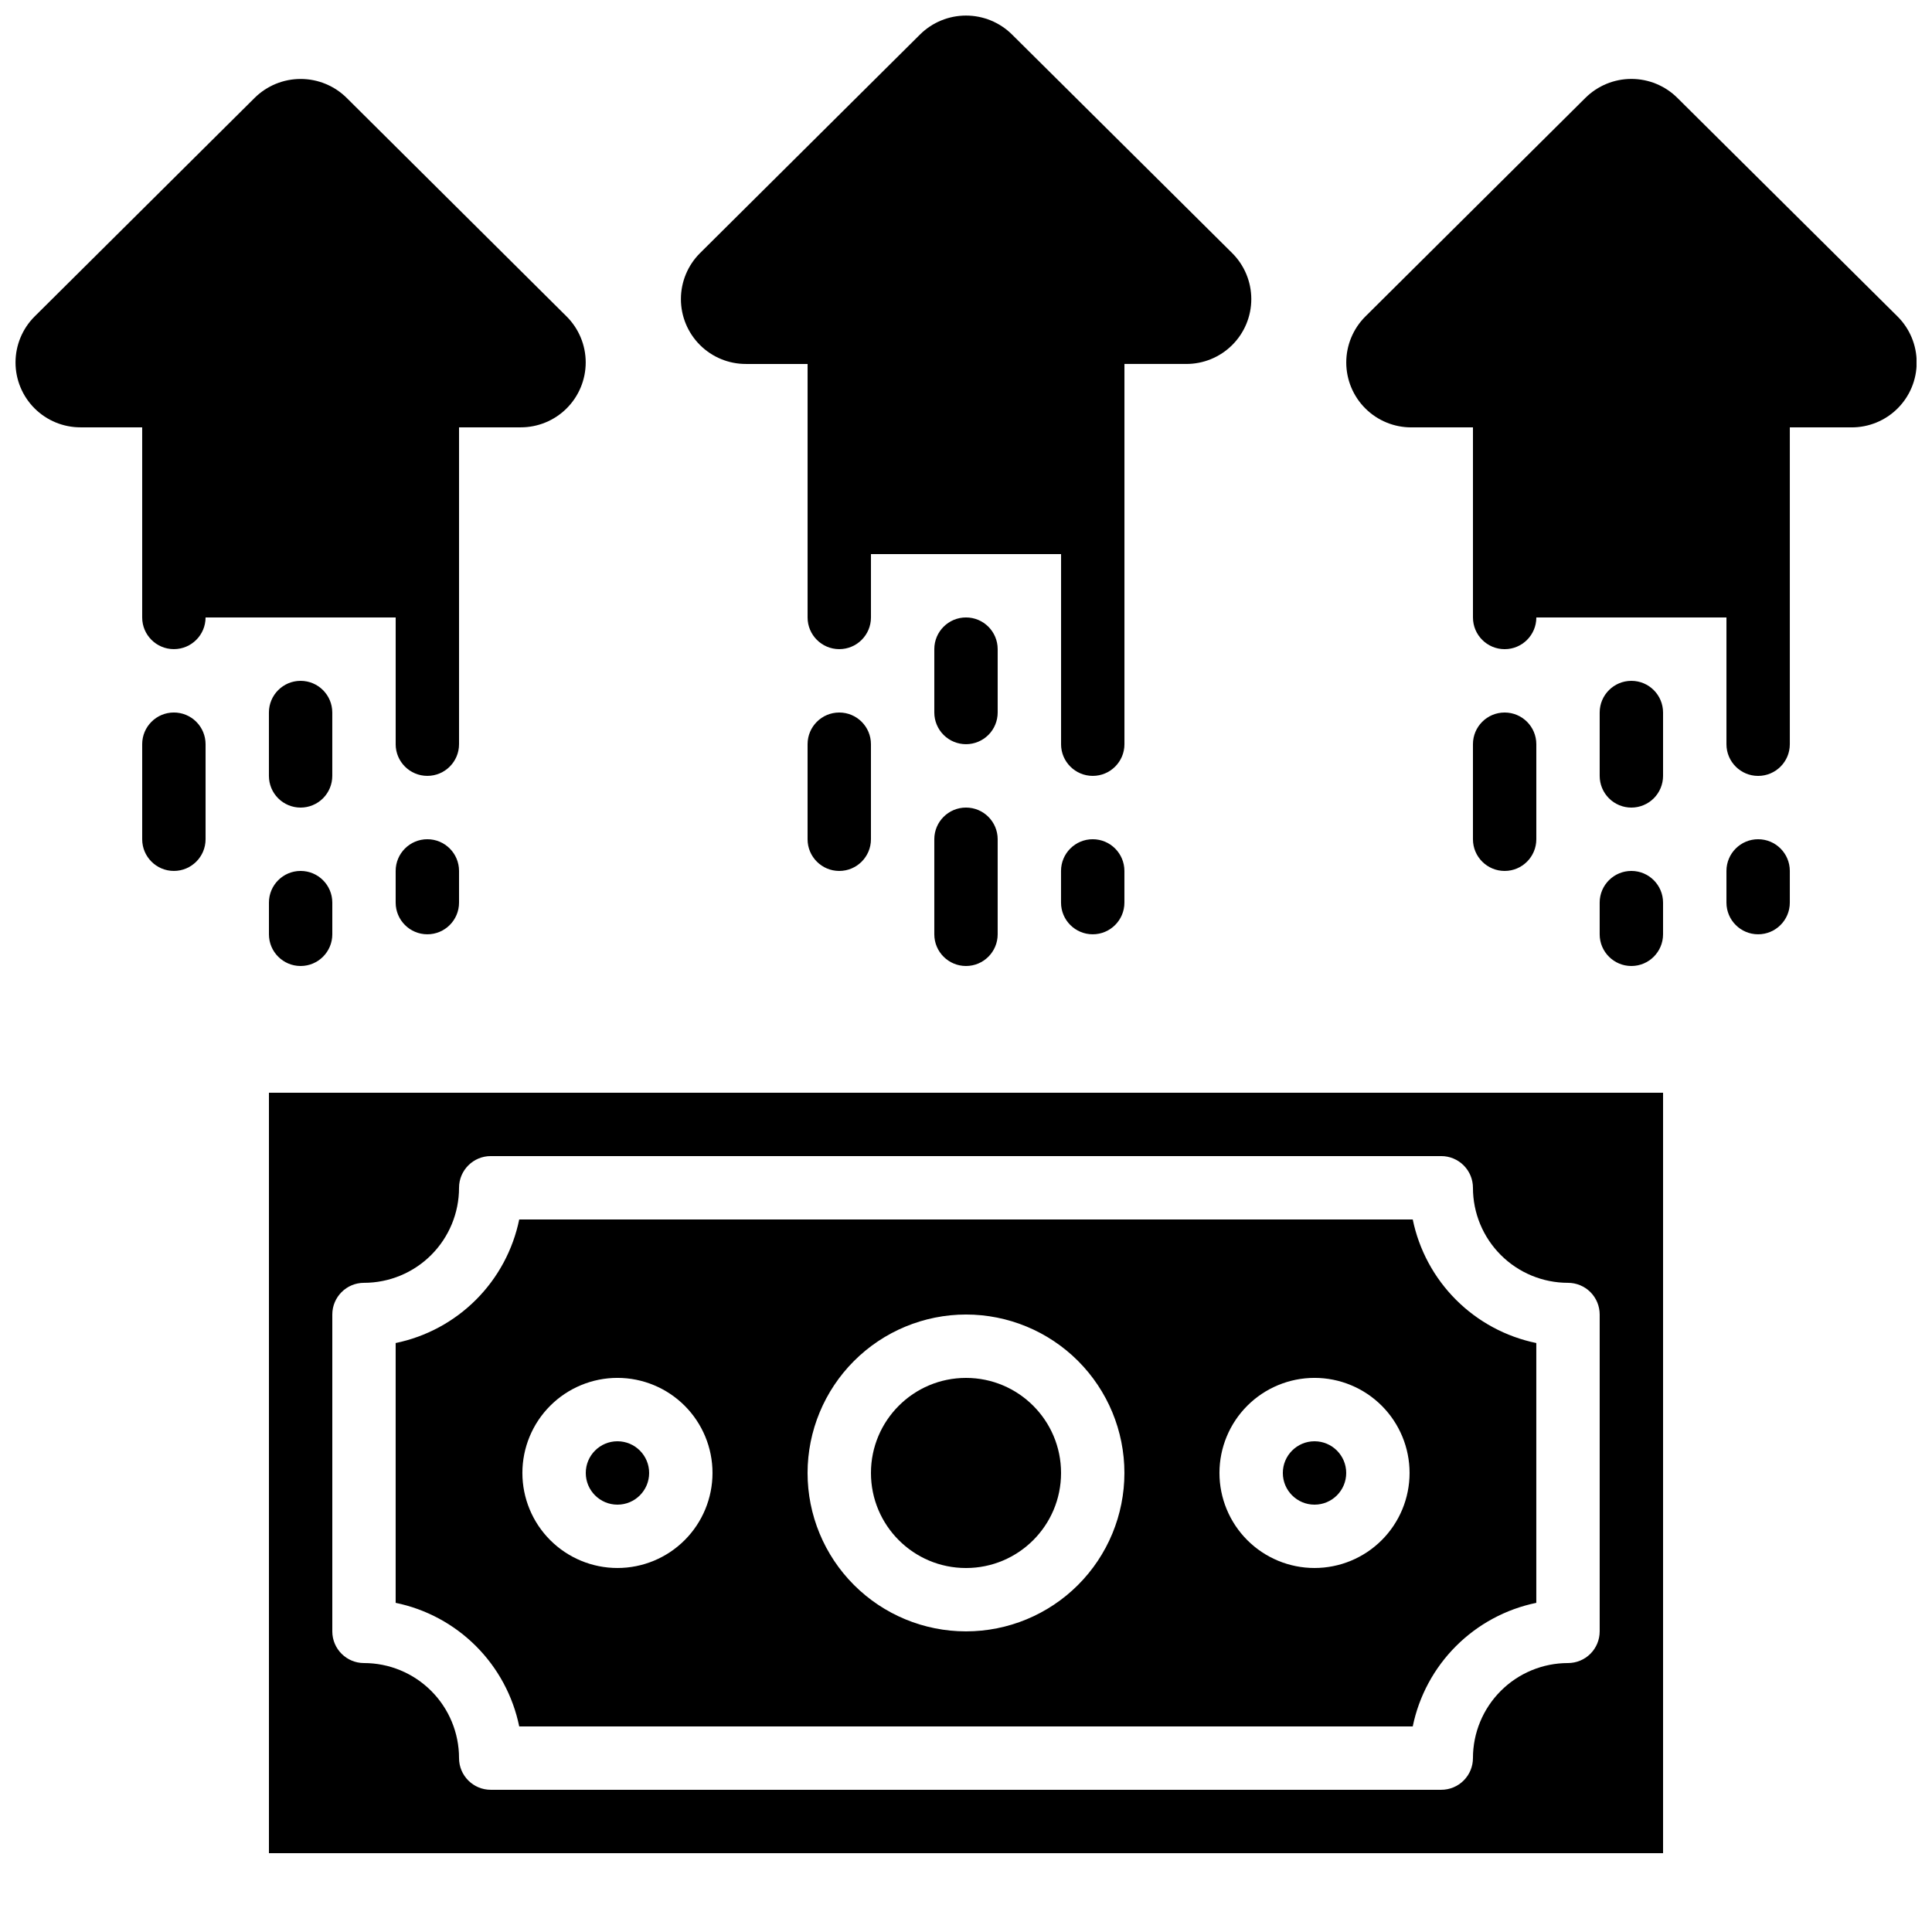
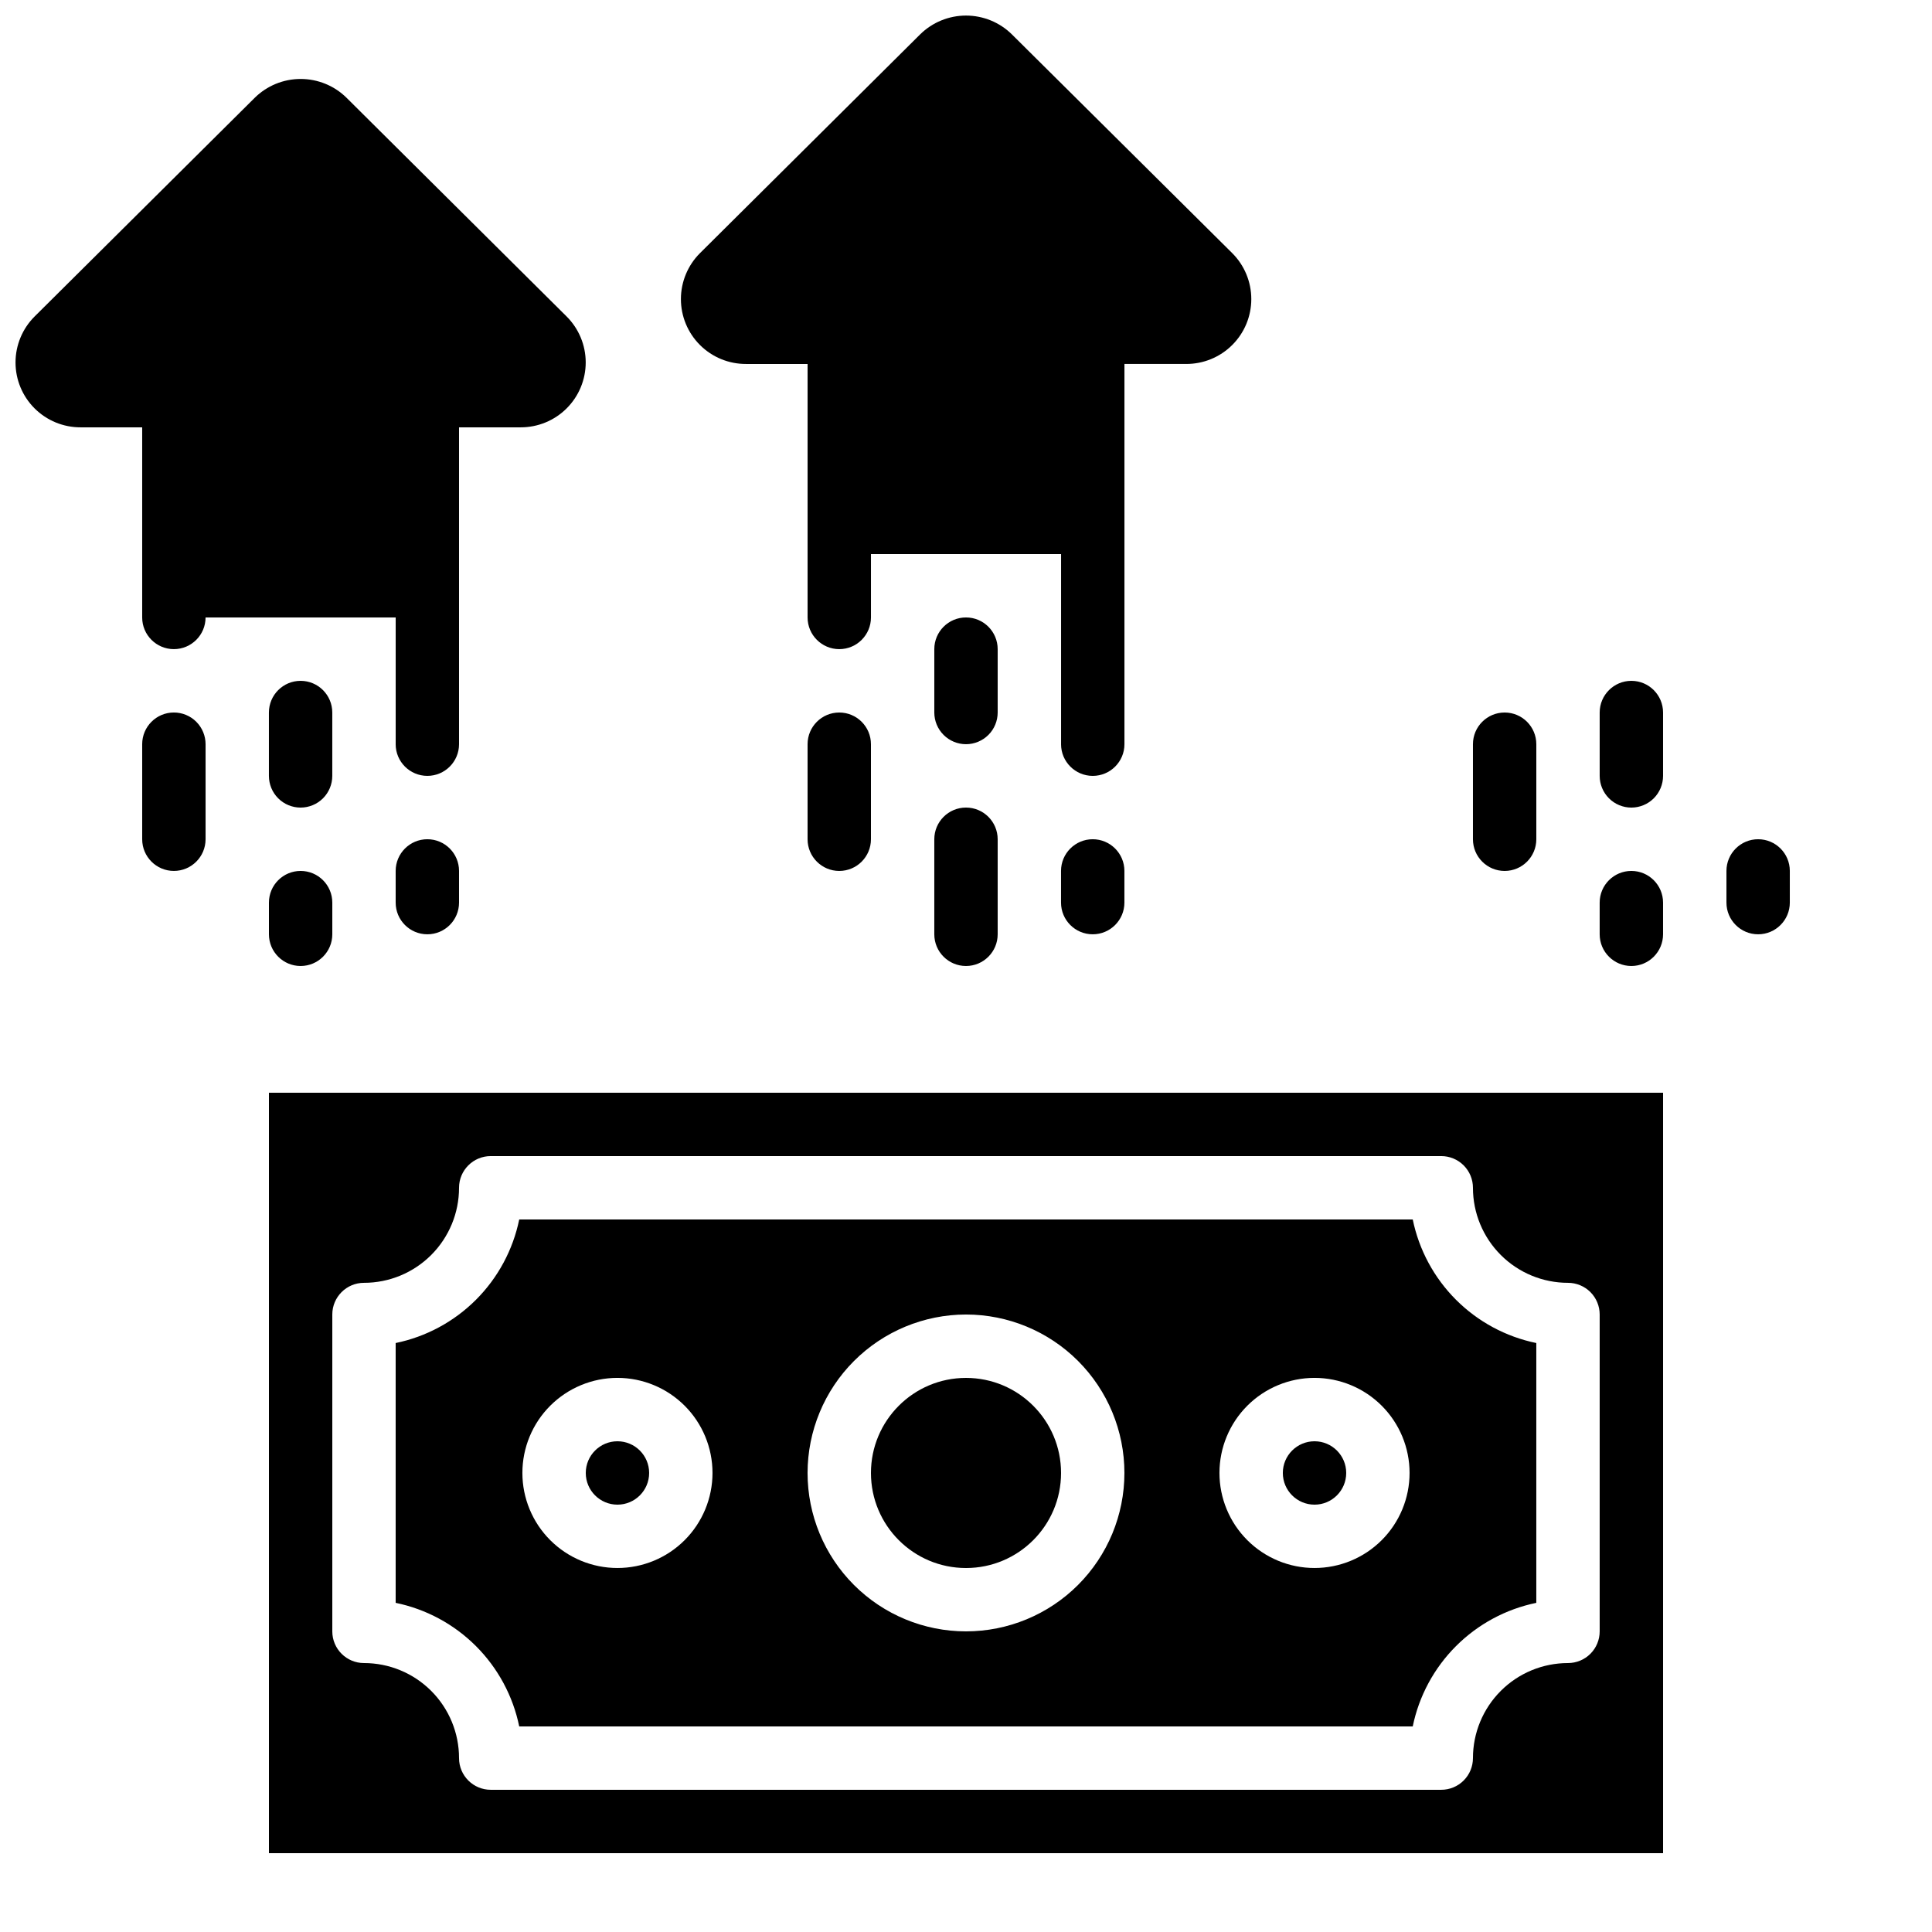
<svg xmlns="http://www.w3.org/2000/svg" width="800px" height="800px" version="1.1" viewBox="144 144 512 512">
  <defs>
    <clipPath id="c">
      <path d="m324 148.09h152v201.91h-152z" />
    </clipPath>
    <clipPath id="b">
      <path d="m148.09 164h151.91v186h-151.91z" />
    </clipPath>
    <clipPath id="a">
-       <path d="m500 164h151.9v186h-151.9z" />
-     </clipPath>
+       </clipPath>
  </defs>
  <path d="m215.27 635.11h369.46v-201.52h-369.46zm16.793-142.75c0-4.637 3.758-8.398 8.395-8.398 6.684 0 13.09-2.652 17.812-7.375 4.727-4.727 7.379-11.133 7.379-17.812 0-4.637 3.762-8.398 8.398-8.398h251.9c2.231 0 4.363 0.887 5.938 2.461 1.578 1.574 2.461 3.711 2.461 5.938 0 6.68 2.652 13.086 7.379 17.812 4.723 4.723 11.129 7.375 17.812 7.375 2.227 0 4.363 0.887 5.938 2.461 1.574 1.574 2.457 3.711 2.457 5.938v83.969c0 2.227-0.883 4.363-2.457 5.938-1.574 1.574-3.711 2.461-5.938 2.461-6.684 0-13.09 2.652-17.812 7.375-4.727 4.727-7.379 11.133-7.379 17.812 0 2.227-0.883 4.363-2.461 5.938-1.574 1.574-3.707 2.461-5.938 2.461h-251.9c-4.637 0-8.398-3.762-8.398-8.398 0-6.68-2.652-13.086-7.379-17.812-4.723-4.723-11.129-7.375-17.812-7.375-4.637 0-8.395-3.762-8.395-8.398z" />
  <path d="m316.03 534.35c0 4.637-3.762 8.398-8.398 8.398-4.637 0-8.395-3.762-8.395-8.398 0-4.637 3.758-8.398 8.395-8.398 4.637 0 8.398 3.762 8.398 8.398" />
  <path d="m425.19 534.35c0 13.914-11.277 25.191-25.188 25.191-13.914 0-25.191-11.277-25.191-25.191 0-13.914 11.277-25.191 25.191-25.191 13.91 0 25.188 11.277 25.188 25.191" />
  <path d="m281.6 601.52h236.79c1.656-8.062 5.644-15.465 11.465-21.285 5.82-5.82 13.219-9.805 21.281-11.465v-68.852c-8.062-1.66-15.461-5.644-21.281-11.465-5.82-5.82-9.809-13.223-11.465-21.285h-236.79c-1.656 8.062-5.644 15.465-11.465 21.285-5.82 5.82-13.219 9.805-21.281 11.465v68.855-0.004c8.062 1.66 15.461 5.644 21.281 11.465 5.82 5.82 9.809 13.223 11.465 21.285zm210.76-92.367c6.68 0 13.09 2.656 17.812 7.379 4.723 4.723 7.379 11.133 7.379 17.812 0 6.68-2.656 13.09-7.379 17.812-4.723 4.723-11.133 7.379-17.812 7.379-6.68 0-13.09-2.656-17.812-7.379-4.723-4.723-7.379-11.133-7.379-17.812 0-6.68 2.656-13.09 7.379-17.812 4.723-4.723 11.133-7.379 17.812-7.379zm-92.363-16.793c11.133 0 21.812 4.422 29.688 12.297 7.871 7.875 12.297 18.551 12.297 29.688 0 11.137-4.426 21.812-12.297 29.688-7.875 7.875-18.555 12.297-29.688 12.297-11.137 0-21.816-4.422-29.688-12.297-7.875-7.875-12.297-18.551-12.297-29.688 0.012-11.129 4.441-21.801 12.309-29.672 7.871-7.871 18.543-12.301 29.676-12.312zm-92.367 16.793c6.68 0 13.09 2.656 17.812 7.379 4.723 4.723 7.379 11.133 7.379 17.812 0 6.68-2.656 13.09-7.379 17.812-4.723 4.723-11.133 7.379-17.812 7.379-6.68 0-13.086-2.656-17.812-7.379-4.723-4.723-7.379-11.133-7.379-17.812 0-6.68 2.656-13.09 7.379-17.812 4.727-4.723 11.133-7.379 17.812-7.379z" />
  <path d="m500.76 534.35c0 4.637-3.762 8.398-8.398 8.398s-8.398-3.762-8.398-8.398c0-4.637 3.762-8.398 8.398-8.398s8.398 3.762 8.398 8.398" />
  <g clip-path="url(#c)">
    <path d="m412.18 153.13c-3.242-3.207-7.617-5.004-12.176-5.004s-8.934 1.797-12.176 5.004l-58.309 57.938c-3.242 3.223-5.066 7.609-5.07 12.18-0.004 4.574 1.816 8.957 5.055 12.188s7.625 5.035 12.199 5.019h16.316v67.176c0 4.637 3.758 8.398 8.395 8.398 4.637 0 8.398-3.762 8.398-8.398v-16.793h50.383v50.383h-0.004c0 4.637 3.762 8.395 8.398 8.395 4.637 0 8.398-3.758 8.398-8.395v-100.77h16.316-0.004c4.578 0.031 8.98-1.77 12.227-4.996 3.25-3.227 5.078-7.613 5.078-12.195 0-4.578-1.824-8.969-5.07-12.195z" />
  </g>
  <path d="m374.81 366.41v-25.188c0-4.641-3.762-8.398-8.398-8.398-4.637 0-8.395 3.758-8.395 8.398v25.191-0.004c0 4.637 3.758 8.398 8.395 8.398 4.637 0 8.398-3.762 8.398-8.398z" />
  <path d="m391.6 391.6c0 4.637 3.758 8.398 8.398 8.398 4.637 0 8.395-3.762 8.395-8.398v-25.191c0-4.637-3.758-8.395-8.395-8.395-4.641 0-8.398 3.758-8.398 8.395z" />
  <path d="m441.98 383.2v-8.395c0-4.637-3.762-8.398-8.398-8.398-4.637 0-8.398 3.762-8.398 8.398v8.398-0.004c0 4.641 3.762 8.398 8.398 8.398 4.637 0 8.398-3.758 8.398-8.398z" />
  <path d="m400 341.22c2.227 0 4.359-0.887 5.938-2.461 1.574-1.574 2.457-3.711 2.457-5.938v-16.793c0-4.637-3.758-8.398-8.395-8.398-4.641 0-8.398 3.762-8.398 8.398v16.793c0 2.227 0.887 4.363 2.461 5.938s3.711 2.461 5.938 2.461z" />
  <g clip-path="url(#b)">
    <path d="m181.68 257.25v50.383-0.004c0 4.637 3.762 8.398 8.398 8.398s8.398-3.762 8.398-8.398h50.383v33.586l-0.004 0.004c0 4.637 3.758 8.395 8.398 8.395 4.637 0 8.395-3.758 8.395-8.395v-83.969h16.316c4.57 0.012 8.961-1.793 12.199-5.023 3.238-3.227 5.055-7.613 5.055-12.188-0.004-4.57-1.828-8.953-5.07-12.18l-58.301-57.938c-3.242-3.203-7.617-4.996-12.176-4.996-4.555 0-8.93 1.793-12.172 4.996l-58.316 57.938c-3.242 3.227-5.066 7.609-5.07 12.18-0.004 4.574 1.816 8.961 5.051 12.188 3.238 3.231 7.629 5.035 12.203 5.023z" />
  </g>
  <path d="m190.08 332.82c-4.637 0-8.398 3.758-8.398 8.398v25.191-0.004c0 4.637 3.762 8.398 8.398 8.398s8.398-3.762 8.398-8.398v-25.188c0-2.231-0.887-4.363-2.461-5.938-1.574-1.578-3.711-2.461-5.938-2.461z" />
  <path d="m215.27 391.6c0 4.637 3.758 8.398 8.395 8.398 4.637 0 8.398-3.762 8.398-8.398v-8.398c0-4.637-3.762-8.395-8.398-8.395-4.637 0-8.395 3.758-8.395 8.395z" />
  <path d="m265.65 383.2v-8.395c0-4.637-3.758-8.398-8.395-8.398-4.641 0-8.398 3.762-8.398 8.398v8.398-0.004c0 4.641 3.758 8.398 8.398 8.398 4.637 0 8.395-3.758 8.395-8.398z" />
  <path d="m223.66 358.02c2.227 0 4.363-0.887 5.938-2.461 1.574-1.574 2.461-3.711 2.461-5.938v-16.793c0-4.637-3.762-8.398-8.398-8.398-4.637 0-8.395 3.762-8.395 8.398v16.793c0 2.227 0.883 4.363 2.457 5.938 1.574 1.574 3.711 2.461 5.938 2.461z" />
  <g clip-path="url(#a)">
    <path d="m588.51 169.93c-3.238-3.211-7.613-5.016-12.176-5.016s-8.938 1.805-12.176 5.016l-58.316 57.938c-3.242 3.227-5.066 7.609-5.07 12.184 0 4.574 1.82 8.961 5.059 12.188 3.238 3.231 7.633 5.035 12.203 5.019h16.316v50.383-0.004c0 4.637 3.758 8.398 8.398 8.398 4.637 0 8.395-3.762 8.395-8.398h50.383v33.59c0 4.637 3.758 8.395 8.395 8.395s8.398-3.758 8.398-8.395v-83.969h16.316c4.578 0.027 8.977-1.77 12.227-5 3.246-3.227 5.074-7.613 5.074-12.191 0.004-4.578-1.82-8.969-5.07-12.199z" />
  </g>
  <path d="m551.14 366.41v-25.188c0-4.641-3.758-8.398-8.395-8.398-4.641 0-8.398 3.758-8.398 8.398v25.191-0.004c0 4.637 3.758 8.398 8.398 8.398 4.637 0 8.395-3.762 8.395-8.398z" />
  <path d="m567.93 391.6c0 4.637 3.762 8.398 8.398 8.398s8.398-3.762 8.398-8.398v-8.398c0-4.637-3.762-8.395-8.398-8.395s-8.398 3.758-8.398 8.395z" />
  <path d="m618.32 383.2v-8.395c0-4.637-3.762-8.398-8.398-8.398s-8.395 3.762-8.395 8.398v8.398-0.004c0 4.641 3.758 8.398 8.395 8.398s8.398-3.758 8.398-8.398z" />
  <path d="m576.33 358.02c2.227 0 4.363-0.887 5.938-2.461 1.574-1.574 2.461-3.711 2.461-5.938v-16.793c0-4.637-3.762-8.398-8.398-8.398s-8.398 3.762-8.398 8.398v16.793c0 2.227 0.887 4.363 2.461 5.938 1.574 1.574 3.711 2.461 5.938 2.461z" />
</svg>